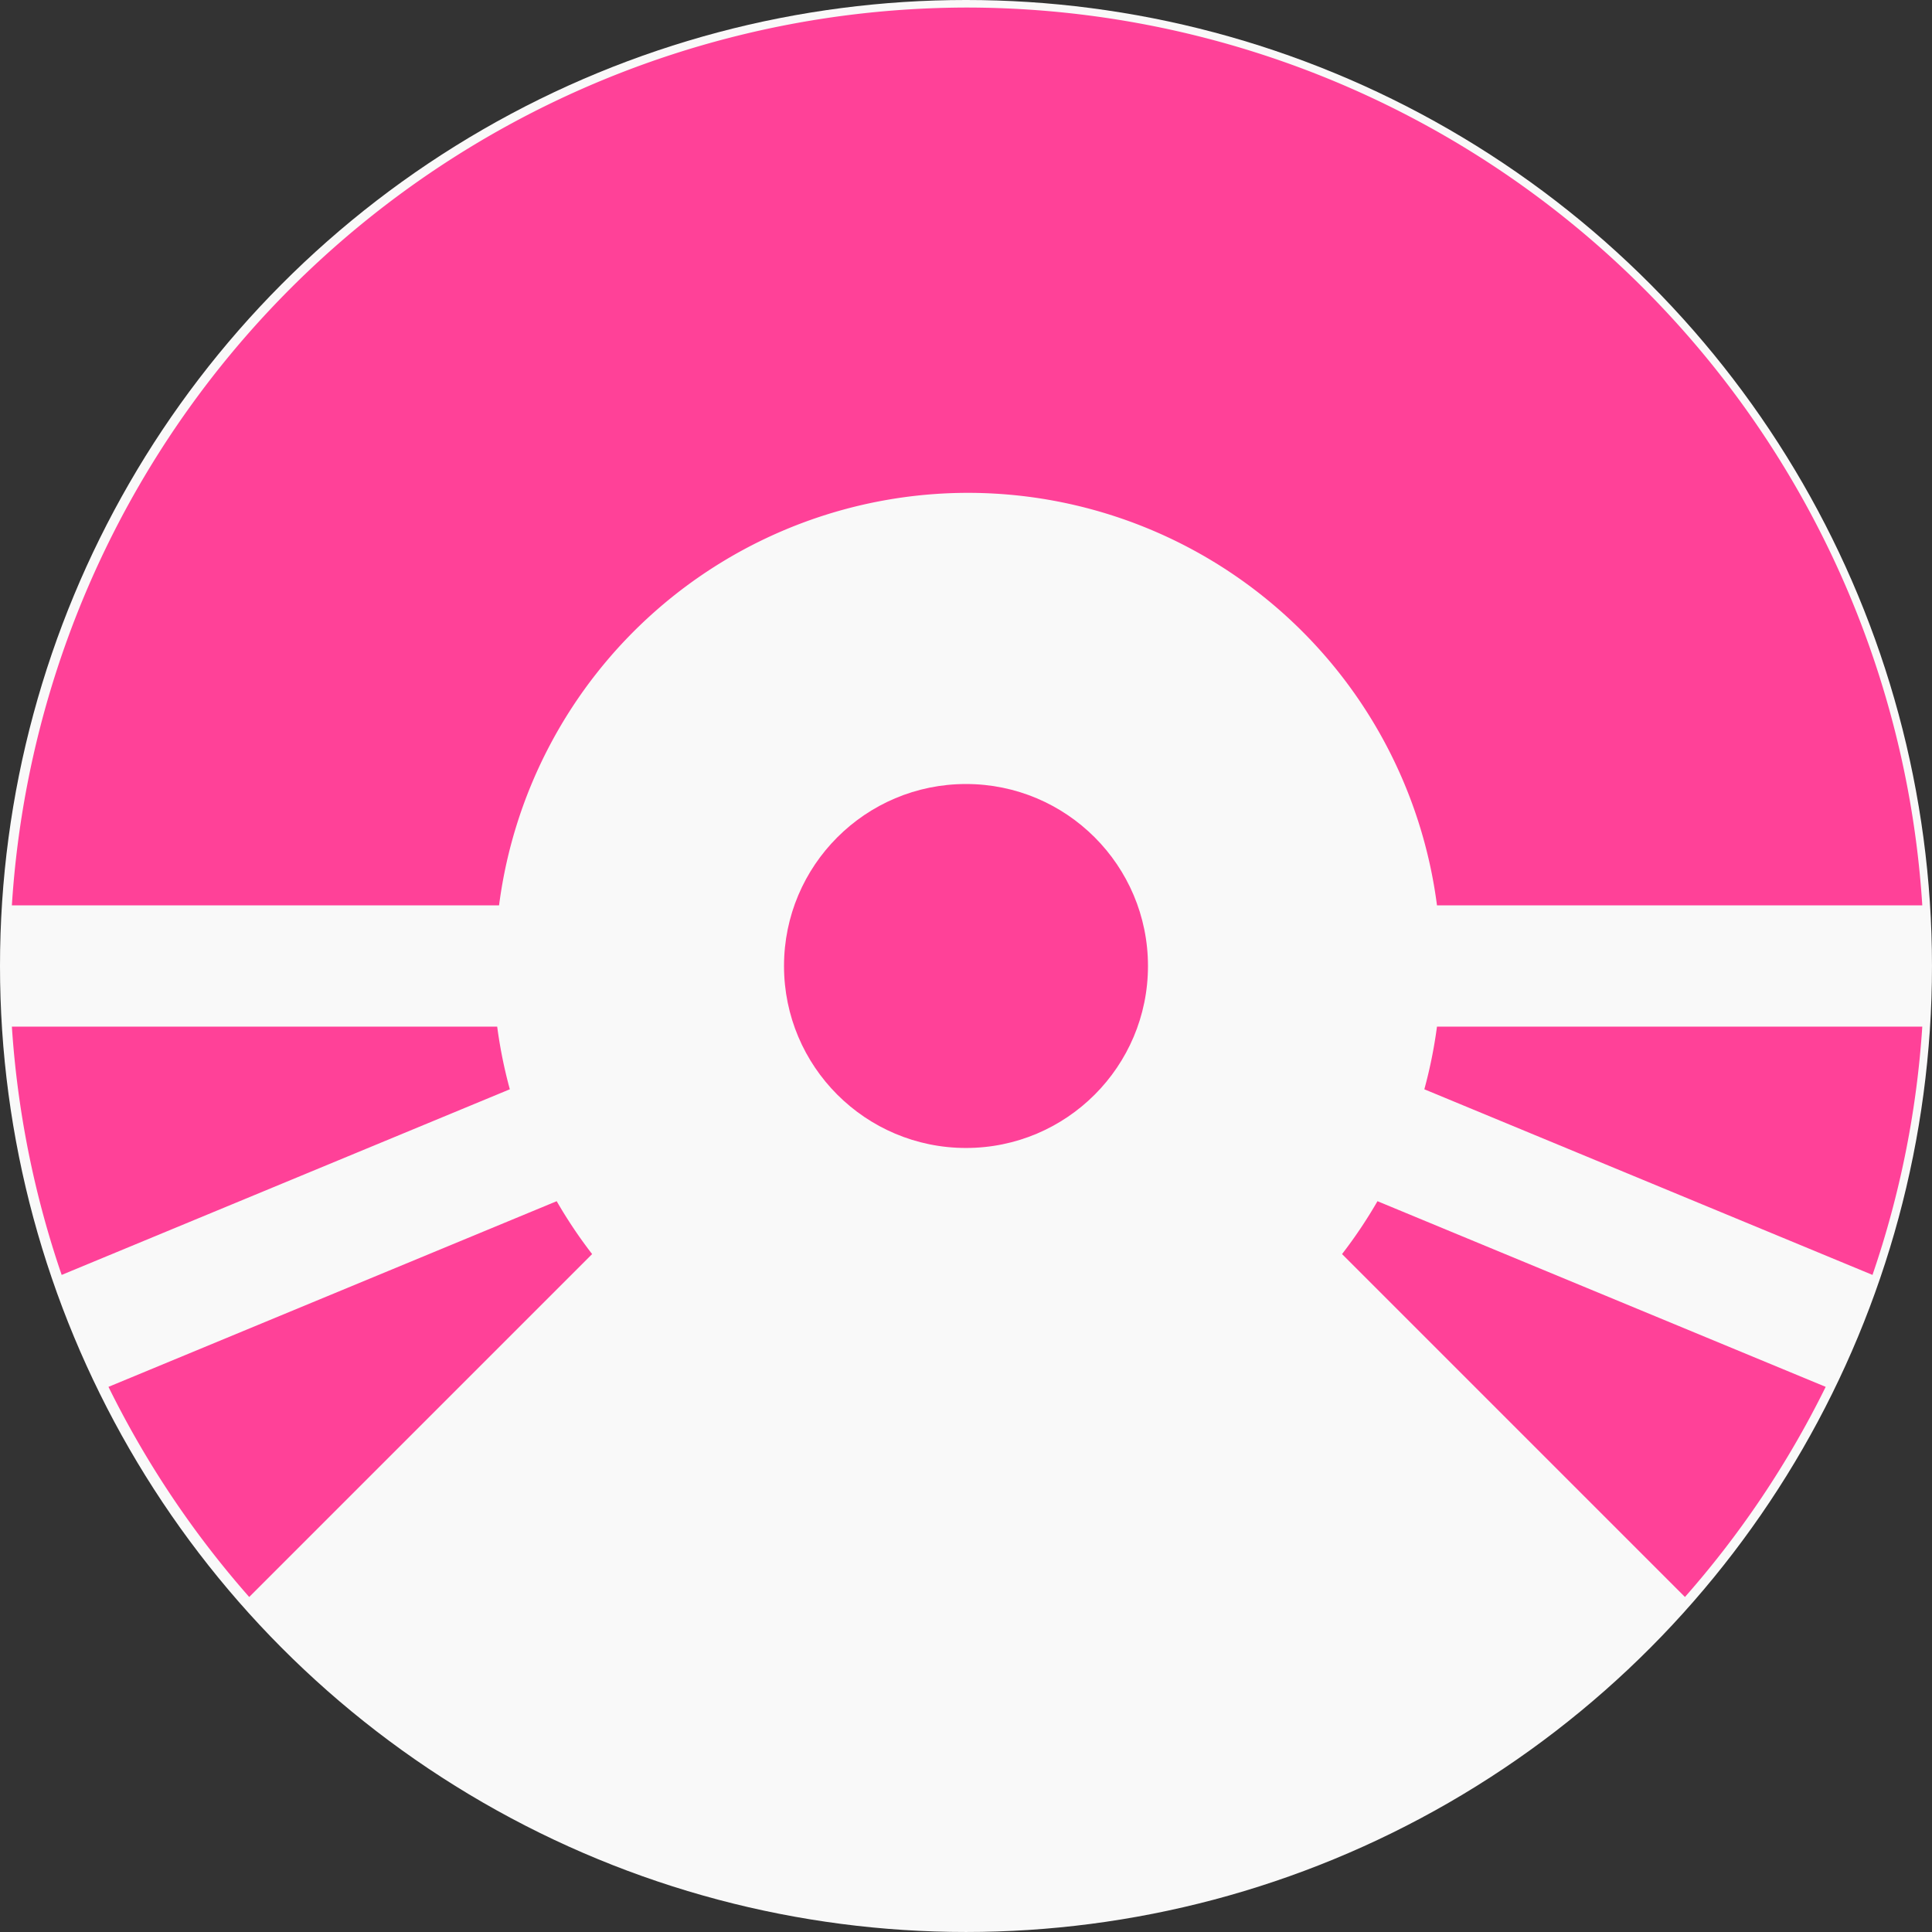
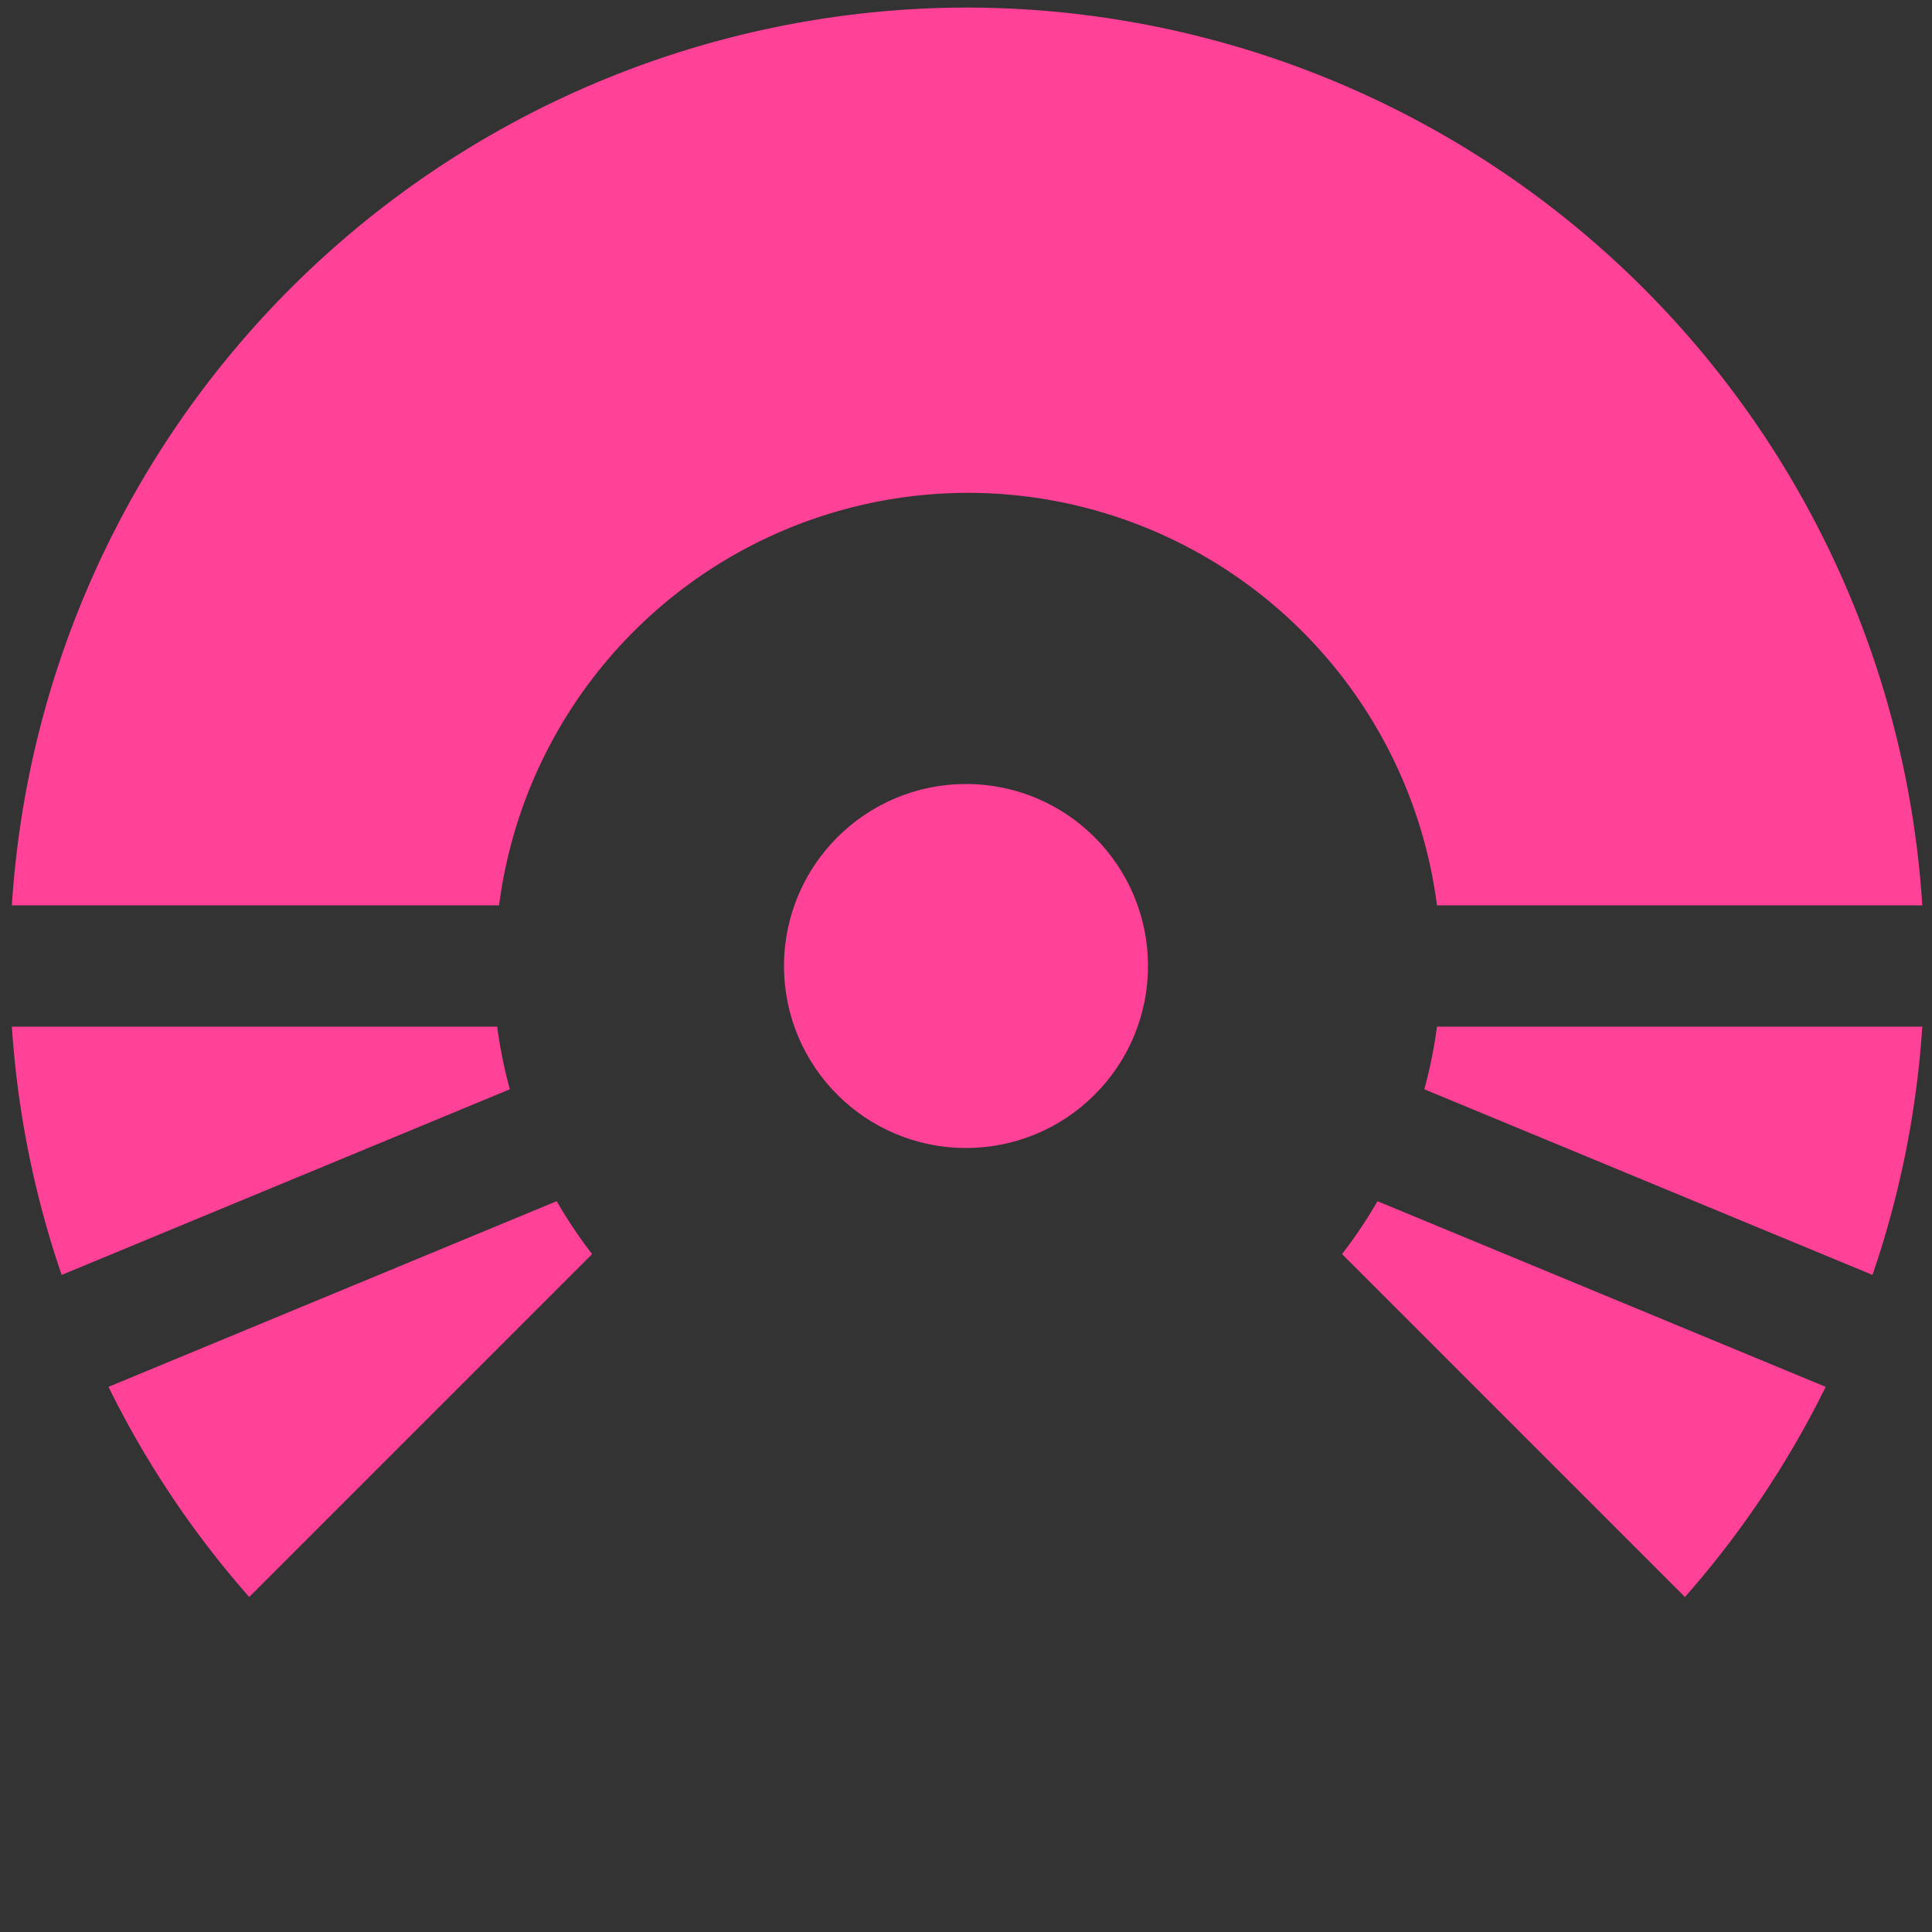
<svg xmlns="http://www.w3.org/2000/svg" xmlns:ns1="http://www.inkscape.org/namespaces/inkscape" xmlns:ns2="http://sodipodi.sourceforge.net/DTD/sodipodi-0.dtd" width="135.467mm" height="135.467mm" viewBox="0 0 135.467 135.467" version="1.1" id="svg1" ns1:version="1.3 (0e150ed6c4, 2023-07-21)" ns2:docname="goaltimate_logo_square_pink.svg" ns1:export-filename="goaltimate_logo_square_pink_on_white.png" ns1:export-xdpi="96" ns1:export-ydpi="96">
  <rect x="0" y="0" width="135.467" height="135.467" fill="#333333" stroke="none" />
  <ns2:namedview id="namedview1" pagecolor="#ffffff" bordercolor="#000000" borderopacity="0.25" ns1:showpageshadow="2" ns1:pageopacity="0.0" ns1:pagecheckerboard="0" ns1:deskcolor="#d1d1d1" ns1:document-units="mm" ns1:zoom="0.73890576" ns1:cx="5.4134102" ns1:cy="279.4673" ns1:window-width="2560" ns1:window-height="1369" ns1:window-x="-8" ns1:window-y="-8" ns1:window-maximized="1" ns1:current-layer="layer1" />
  <defs id="defs1" />
  <g ns1:label="Layer 1" ns1:groupmode="layer" id="layer1" transform="translate(-105.037,52.578)">
-     <circle style="fill:#f9f9f9;fill-opacity:1;stroke-width:3.401" id="path1" cx="172.77" cy="15.155" r="67.733" />
    <path id="path25" style="fill:#ff4198;stroke-width:3.136;fill-opacity:1" d="m 172.923,-52.049 a 67.204,67.204 0 0 0 -67.053,62.951 h 34.16 a 33.177,33.177 0 0 1 32.893,-28.923 33.177,33.177 0 0 1 32.872,28.923 h 34.028 a 67.204,67.204 0 0 0 -66.9,-62.951 z" />
    <circle style="fill:#ff4198;stroke-width:2.894;fill-opacity:1" id="path6-1-8-9-7" cx="172.77" cy="15.155" r="12.76" />
    <path id="path26" style="fill:#ff4198;stroke-width:4.041;fill-opacity:1" ns1:transform-center-x="-17.296114" ns1:transform-center-y="5.4091091" d="m 205.794,19.409 a 33.177,33.177 0 0 1 -0.886,4.391 l 31.424,13.016 a 67.204,67.204 0 0 0 3.491,-17.407 z" />
    <path id="path26-3" style="fill:#ff4198;stroke-width:4.041;fill-opacity:1" ns1:transform-center-x="15.733456" ns1:transform-center-y="16.719334" d="m 144.071,31.647 -31.428,13.018 a 67.204,67.204 0 0 0 9.868,14.734 l 24.044,-24.044 a 33.177,33.177 0 0 1 -2.484,-3.708 z" />
    <path id="path26-1" style="fill:#ff4198;stroke-width:4.041;fill-opacity:1" ns1:transform-center-x="-16.029565" ns1:transform-center-y="16.260848" d="m 201.622,31.647 a 33.177,33.177 0 0 1 -2.484,3.708 l 24.044,24.044 a 67.204,67.204 0 0 0 9.868,-14.734 z" />
-     <path id="path26-6" style="fill:#ff4198;stroke-width:4.511;fill-opacity:1" ns1:transform-center-x="21.720263" ns1:transform-center-y="10.576379" d="m 105.87,19.409 a 67.204,67.204 0 0 0 3.491,17.407 l 31.424,-13.016 a 33.177,33.177 0 0 1 -0.886,-4.391 z" />
+     <path id="path26-6" style="fill:#ff4198;stroke-width:4.511;fill-opacity:1" ns1:transform-center-x="21.720263" ns1:transform-center-y="10.576379" d="m 105.87,19.409 a 67.204,67.204 0 0 0 3.491,17.407 l 31.424,-13.016 a 33.177,33.177 0 0 1 -0.886,-4.391 " />
  </g>
</svg>